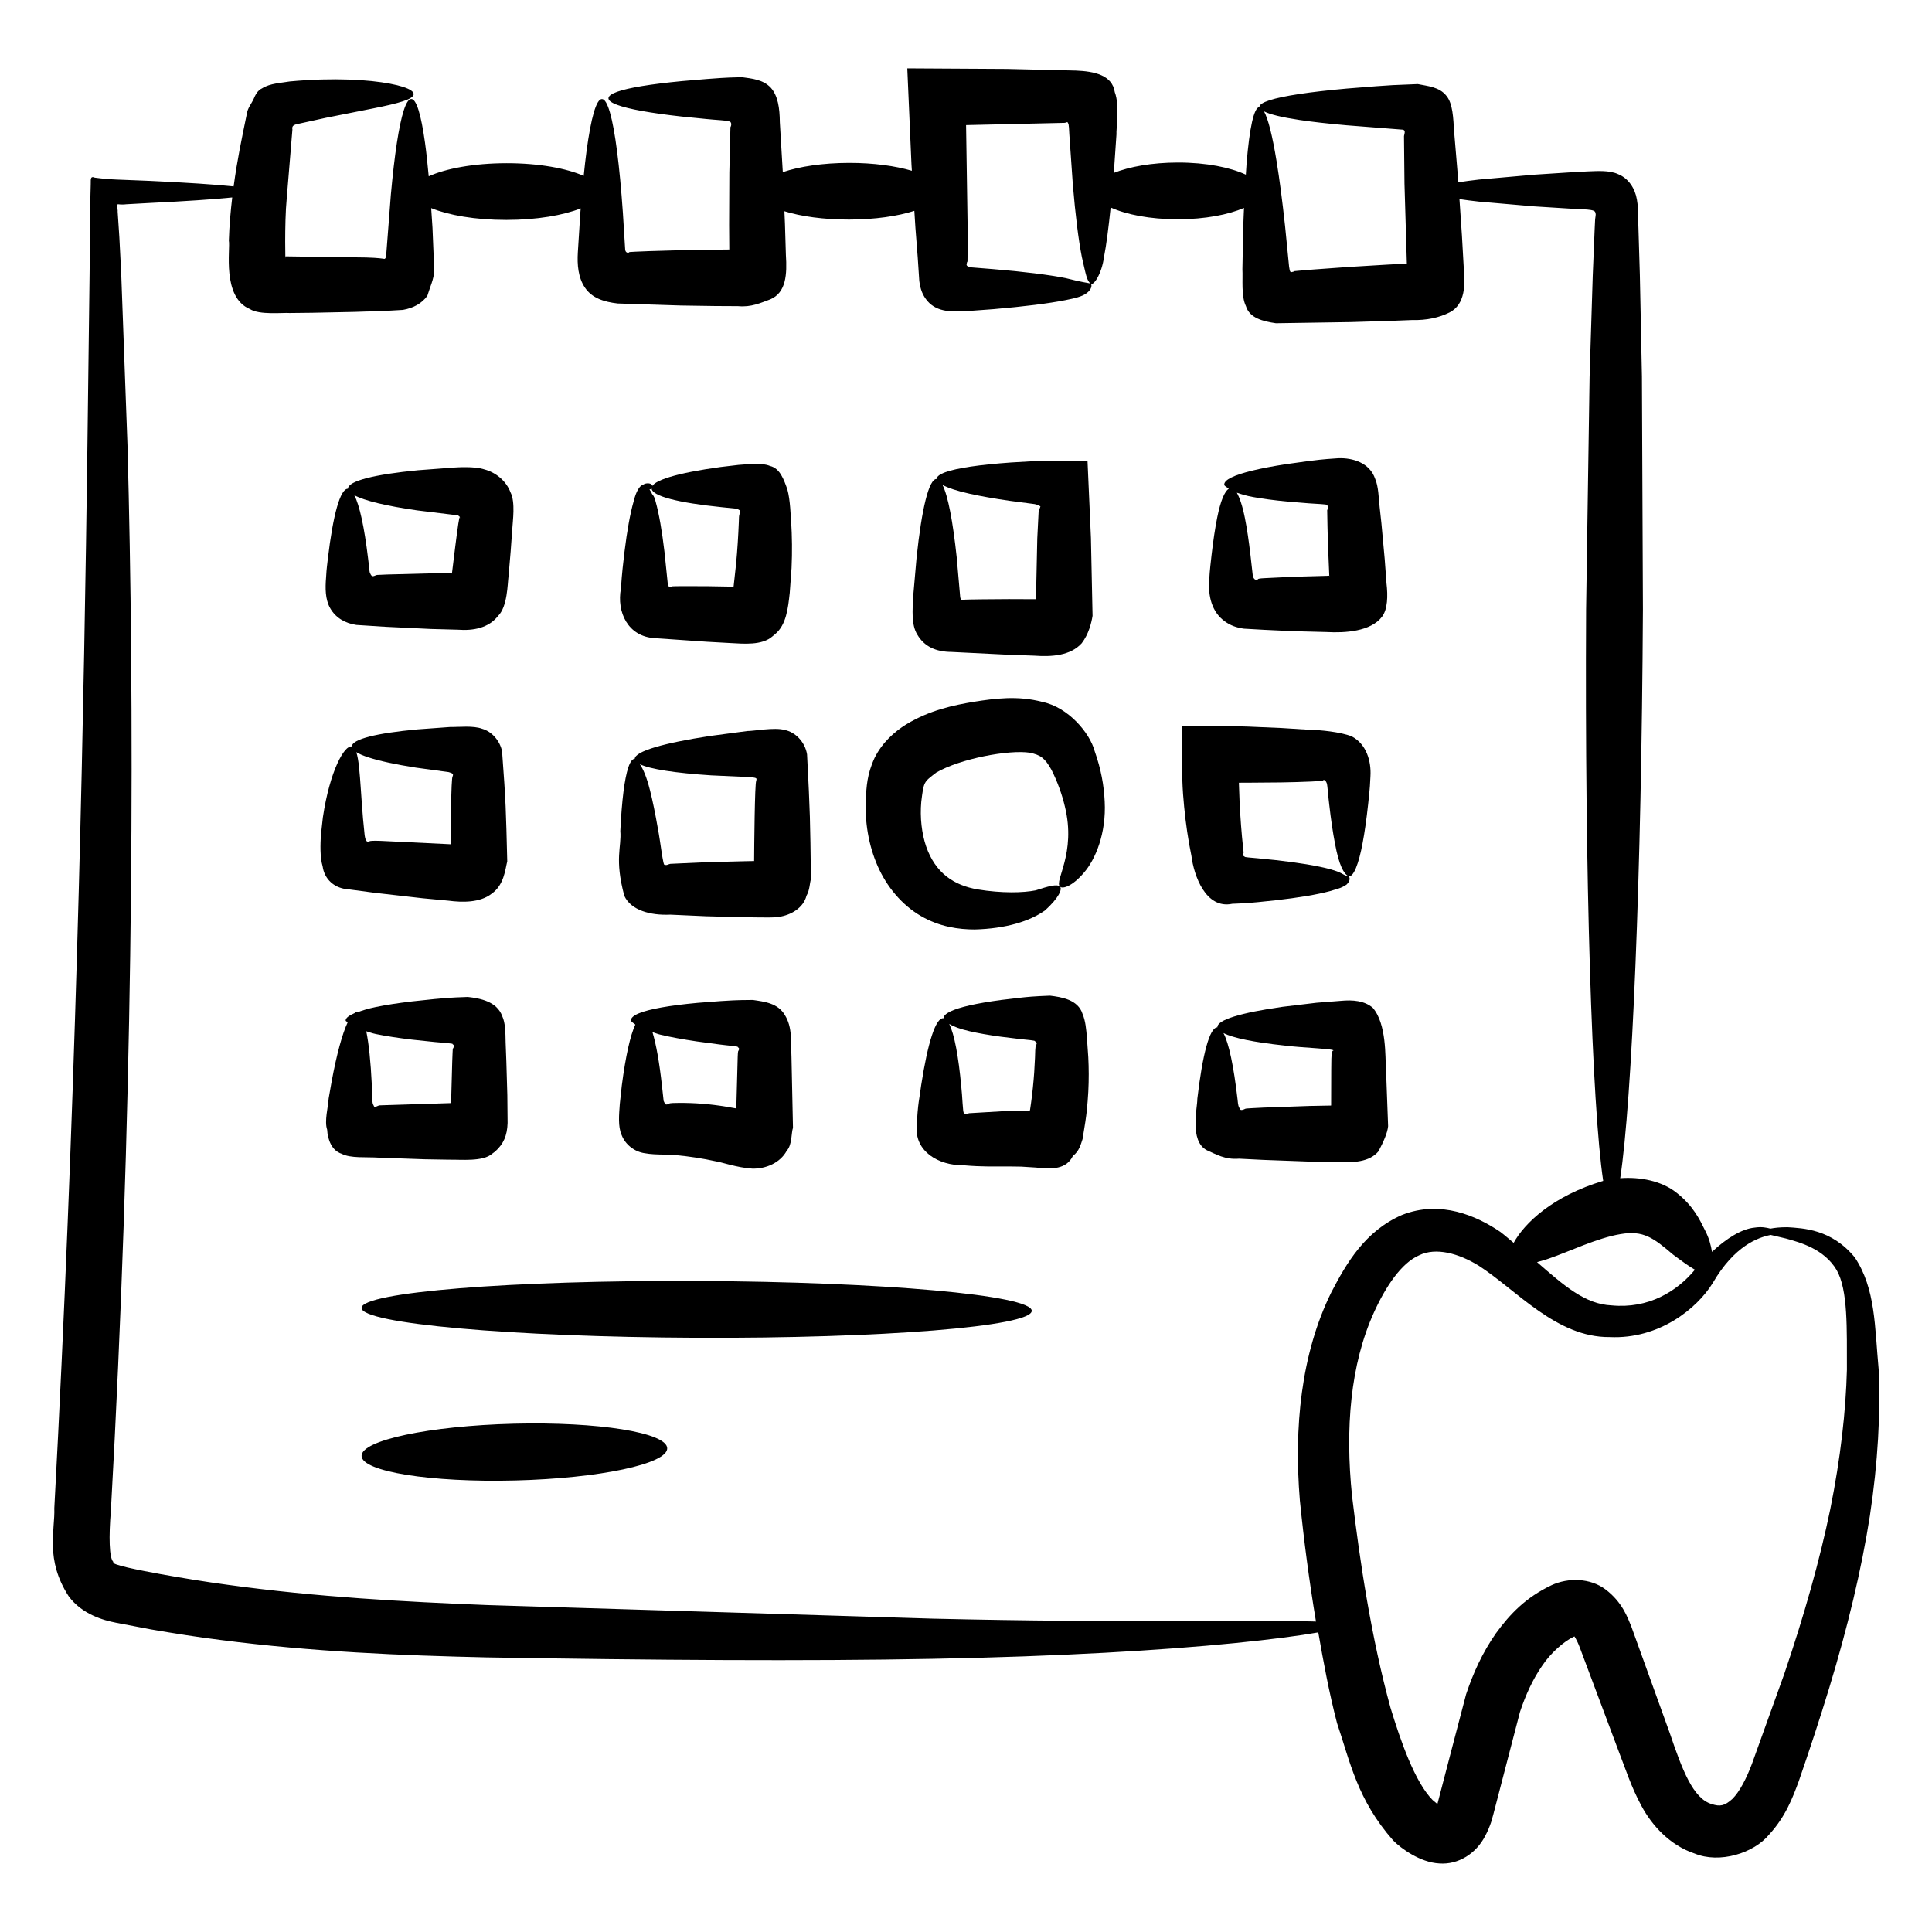
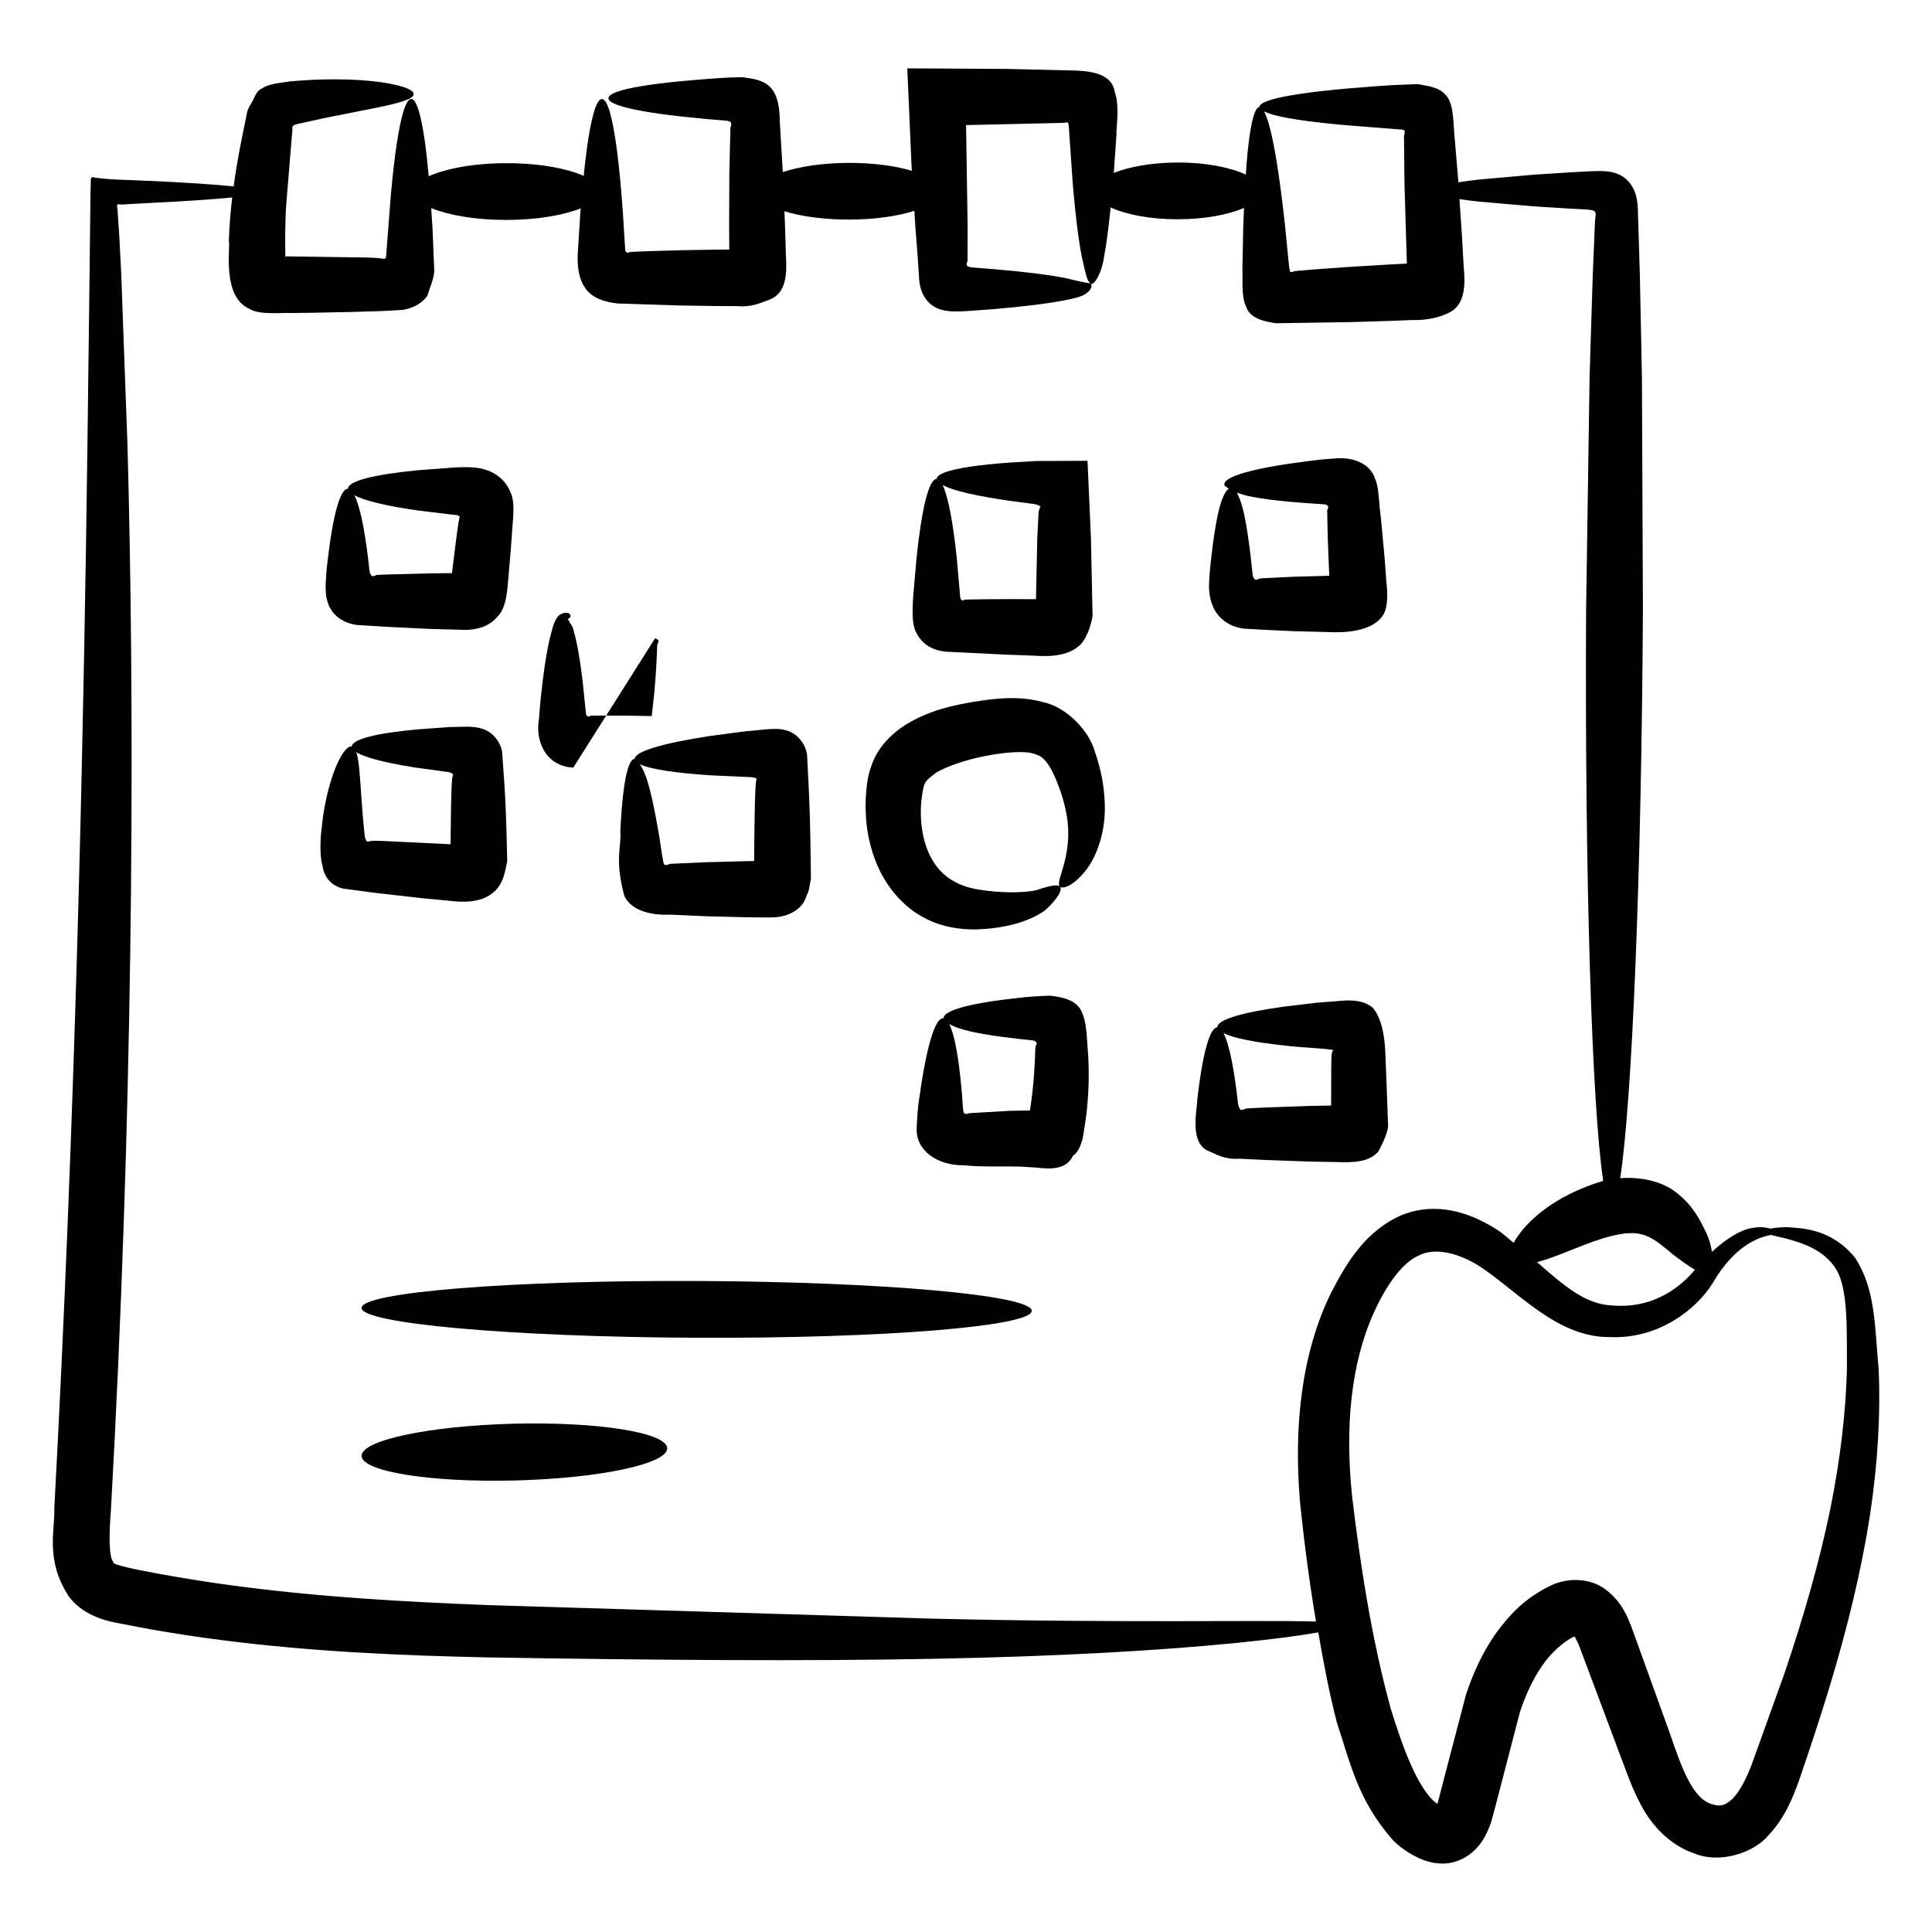
<svg xmlns="http://www.w3.org/2000/svg" fill="#000000" width="800px" height="800px" version="1.1" viewBox="144 144 512 512">
  <g>
    <path d="m174.63 574.02 9.355 1.785c6.191 1.066 12.34 2.039 18.449 2.801 24.441 3.156 48.051 4.117 70.387 4.617 44.605 0.742 84.664 1.031 118.44 0.379 33.746-0.617 61.055-2.285 79.855-4.156 9.945-0.988 17.328-1.977 22.242-2.848 1.383 7.867 2.812 15.746 4.965 24.031 3.488 10.297 5.336 20.289 14.895 31.125 2.07 2.125 7.188 5.828 12.191 6.082 5.051 0.402 9.82-2.652 12.184-7.305 0.625-1.148 1.137-2.383 1.566-3.633l0.586-2.074 1.008-3.871 2.019-7.777 4.027-15.465c1.492-4.519 3.43-8.734 5.875-12.25 2.258-3.418 5.812-6.488 8.34-7.691 0.266-0.129 0.223-0.07 0.223-0.07-0.219-0.359 0.512 0.547 1.355 2.731 3.547 9.465 7.031 18.762 10.445 27.871 1.766 4.492 3.18 9.145 5.984 14.316 2.695 5.043 7.465 10.387 14.047 12.582 6.633 2.746 15.707-0.066 19.77-5.023 4.32-4.715 6.188-9.633 7.832-14.078 2.941-8.512 5.617-16.656 8.07-24.707 4.887-16.059 8.566-31.391 10.789-45.629 2.156-14.254 2.859-27.375 2.332-38.852-1.055-11.352-0.793-21.355-6.309-29.66-6.18-7.57-13.797-7.754-17.84-8.027-2.016-0.008-3.453 0.164-4.535 0.375-1.086-0.277-2.297-0.555-4.215-0.266-3.383 0.328-7.418 2.832-11.273 6.426-0.273-1.762-0.777-3.688-1.863-5.754-1.32-2.66-3.039-6.414-7.551-9.941-3.945-3.144-9.699-4.227-14.902-3.828 3.133-20.469 5.641-80.145 6.016-150.74-0.094-21.895-0.184-42.758-0.262-61.727-0.195-9.484-0.379-18.492-0.551-26.926-0.129-4.215-0.25-8.285-0.367-12.199l-0.102-3.023c-0.031-1.539-0.016-3.211-0.312-4.734-0.484-2.957-2.242-5.617-4.898-6.703-2.414-1.152-5.801-0.832-8.273-0.758-1.703 0.094-3.363 0.188-4.977 0.277-3.227 0.207-6.269 0.406-9.117 0.59-5.691 0.504-10.594 0.938-14.598 1.293-2.07 0.234-3.875 0.477-5.453 0.723-0.008-0.145-0.02-0.305-0.031-0.449-0.387-4.629-0.754-9.02-1.098-13.098-0.23-3.457-0.312-7.309-2.055-9.395-1.863-2.356-4.977-2.551-7.566-3.086-2.262 0.094-4.465 0.184-6.606 0.273-1.488 0.098-2.938 0.195-4.344 0.289-2.812 0.223-5.453 0.434-7.914 0.629-4.926 0.441-9.133 0.926-12.559 1.445-6.848 1.035-10.555 2.207-10.551 3.441-1.461 0.141-2.621 5.488-3.402 15-0.07 0.883-0.125 1.973-0.191 2.926-4.09-1.902-10.445-3.219-18-3.211-6.906 0.008-12.859 1.109-16.988 2.746 0.227-3.266 0.449-6.555 0.703-10.23-0.133-1.262 0.914-7.613-0.445-11.152-0.656-4.535-5.398-5.531-10.289-5.734-5.84-0.141-11.969-0.285-18.32-0.434-8.219-0.047-16.727-0.098-25.438-0.148h-0.945c0.383 8.754 0.754 17.297 1.113 25.547 0.035 0.551 0.066 1.043 0.102 1.59-4.34-1.285-10.156-2.098-16.633-2.09-6.988 0.008-13.164 0.965-17.574 2.445-0.004-0.051-0.004-0.109-0.008-0.164-0.273-4.613-0.535-8.988-0.777-13.062-0.035-3.754-0.504-7.008-2.387-9.133-2.059-2.195-4.973-2.426-7.66-2.805-5.66 0.129-6.344 0.309-9.227 0.48-2.367 0.199-4.59 0.387-6.66 0.562-4.144 0.398-7.691 0.836-10.574 1.312-5.769 0.949-8.898 2.047-8.906 3.231-0.012 1.184 3.102 2.328 8.855 3.371 2.879 0.52 6.414 1.016 10.555 1.477 2.07 0.207 4.289 0.43 6.652 0.664 1.844 0.207 6.172 0.426 5.797 0.598 0.824 0.039 0.793 1.027 0.465 1.562-0.09 3.746-0.188 7.773-0.289 12.016-0.02 4.43-0.039 9.09-0.059 13.914 0.016 2.125 0.027 4.289 0.043 6.484l-0.027-0.004v0.012l-3.668 0.039c-3.188 0.051-6.269 0.102-9.195 0.148-2.922 0.086-5.684 0.164-8.227 0.238-2.004 0.094-6.156 0.203-5.375 0.32-0.52 0.301-1.02-0.047-1.094-0.688-0.215-3.461-0.422-6.731-0.609-9.785-0.441-6.324-0.961-11.781-1.535-16.25-1.148-8.93-2.527-13.895-4.019-13.902-1.492-0.008-2.894 4.941-4.09 13.875-0.262 1.949-0.504 4.168-0.742 6.484-4.531-1.984-11.797-3.367-20.461-3.359-8.762 0.012-16.102 1.438-20.609 3.469-0.305-3.289-0.625-6.348-0.98-8.883-1.051-7.539-2.297-11.621-3.652-11.602s-2.656 4.133-3.805 11.629c-0.574 3.75-1.109 8.344-1.594 13.695-0.379 4.875-0.809 10.449-1.285 16.645-0.848 0.898 1.328 0.023-8.309-0.004-5.641-0.078-11.879-0.168-18.336-0.262 0 3.527-0.312-8.902 0.324-15.281 0.578-7.012 1.094-13.281 1.512-18.348-0.145-0.73 0.113-1.137 1.102-1.387 2.758-0.605 5.348-1.172 7.766-1.703 4.898-0.973 9.094-1.805 12.508-2.484 6.887-1.367 10.742-2.453 10.762-3.793 0.02-1.285-3.824-2.676-11.09-3.449-3.629-0.367-8.105-0.566-13.344-0.422-2.617 0.078-5.426 0.242-8.402 0.516-2.156 0.383-5.254 0.48-7.324 1.82-1.25 0.566-1.832 1.801-2.34 3.019-0.594 1.184-1.508 2.246-1.719 3.734-1.43 6.996-2.512 12.016-3.496 19.242-4.957-0.512-12.359-1.004-22.254-1.465-2.766-0.109-5.684-0.227-8.75-0.348-1.98-0.082-3.926-0.258-5.801-0.512-1.375-0.574-0.98 0.863-1.066 1.777l-0.078 3.008c-0.07 6.394-0.145 13.34-0.227 20.801-0.168 13.359-0.359 28.574-0.57 45.391-0.883 67.25-2.656 160.12-7.785 262.56-0.332 6.402-0.664 12.766-0.992 19.086 0.223 5.82-2.492 13.59 3.797 23.309 3.519 4.828 9.34 6.422 12.445 7.012zm438.62-102.75c1.027 0.25 2.316 0.527 4.074 0.957 3.68 1.027 10.031 2.707 13.383 8.312 3.078 5.332 2.711 15.734 2.742 26.461-0.281 10.938-1.676 23.352-4.394 36.887-2.789 13.531-6.914 28.164-12.195 43.688-2.773 7.719-5.644 15.703-8.602 23.93-1.43 3.777-3.215 7.301-5.172 9.238-2.019 1.824-3.238 2.078-5.453 1.363-4.957-1.445-7.828-9.094-11.109-18.766-3.328-9.223-6.723-18.637-10.184-28.223-1-2.457-2.418-6.531-6.836-9.883-4.035-3.055-9.875-3.195-14.312-1.152-6.82 3.234-11.027 7.633-14.762 12.766-3.57 5.086-6.043 10.586-7.898 16.141l-4.086 15.582-3.508 13.465-0.008 0.02s0.359 0.391-1.285-1.039c-4.723-4.797-8.477-15.668-11.148-24.434-5.07-18.508-8.078-38.406-10.195-56.176-1.836-17.82-0.457-34.793 5.809-48.602 3.106-6.863 7.273-13.082 11.957-15.129 4.438-2.191 10.492-0.527 15.801 2.742 9.996 6.426 20.602 19.055 34.695 18.918 13.094 0.617 23.172-7.559 27.32-14.309 5.766-9.922 12.051-12.098 15.367-12.758zm-25.859 5.219c2.555 1.91 4.301 3.168 5.781 4.004-4.816 5.801-12.34 10.387-22.078 9.449-7.012-0.289-12.641-5.254-19.762-11.461 1.102-0.344 1.988-0.52 3.281-1 5.156-1.758 12.664-5.426 18.871-6.434 6.066-1.027 8.672 0.988 13.906 5.441zm-99.086-300.71c3.426 0.512 7.637 0.988 12.562 1.418 4.336 0.34 9.305 0.727 14.836 1.16 0.789 0.117 0.586 0.727 0.371 1.703 0.039 3.934 0.086 8.164 0.129 12.629 0.191 6.504 0.406 13.684 0.629 21.152v0.012l-5.156 0.273c-3.609 0.219-7.102 0.43-10.41 0.629-3.309 0.242-6.438 0.465-9.316 0.676-1.441 0.121-2.82 0.238-4.129 0.348-1.605 0.129-0.641 0.148-1.121 0.234-0.727 0.219-0.852 0.262-1.078-1.355-0.379-3.812-0.734-7.406-1.066-10.77-0.727-6.715-1.48-12.48-2.25-17.176-1.109-6.797-2.238-11.262-3.332-13.203 1.578 0.805 4.66 1.57 9.332 2.269zm-314.93 368.74c0.336-6.344 0.676-12.73 1.016-19.152 5.144-102.79 5.238-196 3.394-263.39-0.617-16.844-1.172-32.078-1.66-45.461-0.172-3.344-0.336-6.57-0.496-9.68-0.156-2.348-0.305-4.602-0.449-6.766 0.109-0.578-0.535-2.023 0.188-1.934 0.688 0.086 1.391 0.086 2.109-0.004 2.16-0.117 4.215-0.23 6.164-0.34 9.602-0.469 16.945-0.961 21.902-1.465-0.422 3.629-0.777 7.426-0.891 11.453 0.445 2.121-1.926 15 5.582 18.129 2.523 1.633 8.73 0.902 10.484 1.047l5.969-0.066c3.918-0.082 7.707-0.16 11.305-0.234 4.102-0.172 5.477-0.059 12.781-0.531 2.754-0.477 4.996-1.68 6.477-3.727 0.688-2.332 1.719-4.332 1.832-6.66-0.164-4.008-0.32-7.812-0.469-11.406-0.121-1.84-0.23-3.477-0.344-5.18 4.582 1.859 11.617 3.141 19.953 3.133 8.16-0.008 15.074-1.25 19.672-3.055-0.031 0.402-0.07 0.734-0.098 1.145-0.207 3.273-0.426 6.773-0.66 10.48-0.203 3.293 0.078 6.715 1.875 9.363 1.875 2.801 5.078 3.797 8.672 4.207 4.508 0.145 10.242 0.328 16.684 0.539 2.922 0.043 6.008 0.09 9.195 0.137l6.031 0.031c3.512 0.332 5.957-0.855 8.57-1.812 4.176-1.805 4.441-6.598 4.106-11.777-0.082-2.777-0.164-5.519-0.246-8.215-0.051-1.16-0.094-2.207-0.145-3.348 4.379 1.371 10.434 2.219 17.141 2.211 6.809-0.008 12.902-0.902 17.293-2.316 0.094 1.488 0.199 3.102 0.289 4.555 0.207 2.672 0.414 5.277 0.609 7.809l0.41 6.199c0.281 2.281 0.934 3.891 2.172 5.348 2.641 3.059 6.738 2.879 10.766 2.637 2.332-0.172 4.566-0.336 6.699-0.492 8.082-0.688 14.617-1.5 19.137-2.398 2.117-0.449 4.32-0.832 5.699-1.93 1.398-1.113 1.305-2.258 0.887-2.473-1.18-0.277-1.84-0.234-6.59-1.434-4.516-0.895-11.055-1.699-19.141-2.371-1.906-0.152-3.906-0.312-5.988-0.48-0.473-0.207-0.941-0.164-1.102-0.621-0.031-0.246 0.078-0.492 0.117-0.691 0.047-0.48 0.145 0.602 0.133-1.285 0.008-2.531 0.016-5.137 0.027-7.809-0.129-8.383-0.266-17.602-0.414-27.289 9.293-0.211 18.148-0.414 26.199-0.598 0.168-0.055 0.727-0.348 0.785-0.008 0.117 0.422 0.242-0.277 0.379 3.039 0.332 4.781 0.641 9.234 0.926 13.301 0.684 8.129 1.496 14.711 2.398 19.258 1.109 4.773 1.266 6.109 2.273 6.992 0.758 0.855 3.016-2.617 3.586-6.996 0.648-3.281 1.227-7.934 1.766-13.152 4.102 1.855 10.387 3.133 17.832 3.125 7.242-0.008 13.391-1.23 17.512-3.008-0.074 1.812-0.16 3.535-0.215 5.508-0.066 3.352-0.137 6.934-0.211 10.734 0.152 2.457-0.371 7.172 0.938 9.781 0.945 3.18 4.562 4.047 7.945 4.539 5.367-0.082 12.164-0.188 19.797-0.305 3.312-0.102 6.812-0.207 10.422-0.316l5.836-0.227c3.914 0.098 7.227-0.637 9.988-2.031 4.102-2.121 4.195-7.281 3.711-12.195-0.156-2.781-0.312-5.523-0.465-8.223-0.227-3.328-0.438-6.441-0.652-9.602 1.508 0.227 3.215 0.449 5.156 0.664 4.008 0.348 8.91 0.77 14.602 1.262 2.848 0.176 5.891 0.367 9.117 0.57 1.613 0.09 3.273 0.176 4.977 0.27 0.914 0.105 1.18 0.129 1.719 0.32 0.516 0.188 0.598 0.875 0.504 1.371l-0.121 0.871-0.133 2.781c-0.16 3.91-0.324 7.977-0.5 12.184-0.262 8.418-0.543 17.41-0.836 26.875-0.285 18.922-0.594 39.723-0.922 61.559-0.383 71.312 1.547 131.64 4.527 151.45-13.336 3.981-20.883 11.211-23.727 16.426-1.195-0.977-2.231-1.914-3.531-2.902-6.188-4.207-15.832-8.539-26.078-4.481-9.762 4.266-14.656 12.699-18.707 20.488-8.074 16.352-9.918 35.949-8.34 55.125 1.07 10.645 2.465 21.297 4.273 32.125-14.691-0.441-50.734 0.441-101.49-0.762-33.598-1.023-73.605-2.242-118.03-3.598-22.133-0.871-45.27-2.121-68.859-5.371-5.902-0.785-11.812-1.766-17.754-2.824-5.731-1.051-13.484-2.547-12.543-3.219-1.176-0.949-1.242-6.918-0.699-13.43z" />
    <path d="m496.25 296.55h0.023v-0.016c-0.008 0-0.074-0.008-0.023-0.008 0 0.016-0.004 0.004 0 0.023z" />
    <path d="m473.67 310.6c1.715 0.098 3.516 0.199 5.391 0.305 2.426 0.113 5.047 0.234 7.816 0.363 2.769 0.07 5.684 0.145 8.699 0.223 4.832 0.273 11.691-0.121 14.684-4.07 1.473-1.957 1.578-5.465 1.172-8.863l-0.477-6.457c-0.301-3.258-0.59-6.406-0.863-9.398-0.164-1.496-0.32-2.949-0.473-4.359-0.27-2.582-0.316-5.422-1.18-7.426-1.477-4.352-6.008-5.59-9.68-5.488-4.898 0.309-5.938 0.523-8.188 0.781-2.012 0.277-3.902 0.539-5.664 0.785-3.523 0.539-6.535 1.113-8.98 1.707-4.891 1.188-7.523 2.453-7.488 3.723 0.012 0.383 0.723 0.719 1.203 1.07-1.105 0.754-2.16 3.117-3.078 7.703-0.543 2.707-1.043 6.031-1.492 9.914-0.223 2.219-0.438 3.398-0.633 6.856-0.25 3.906 0.637 8.223 4.207 10.734 1.367 0.992 3.019 1.641 5.023 1.898zm2.453-34.879c2.477 0.457 5.516 0.855 9.062 1.199 1.773 0.145 3.676 0.301 5.699 0.465 1.785 0.148 5.027 0.238 4.637 0.422 0.328 0.164 0.629 0.438 0.406 0.914l-0.207 0.496c0.027 1.418 0.051 2.883 0.078 4.387 0.062 3.844 0.398 11.012 0.473 12.926 0.012 0.004-0.016 0.008 0 0.016 0.023 0.562 0.02 0.656-0.023 0 0.012 0.012-0.051 0.031-0.688 0.055-3.016 0.082-5.93 0.164-8.699 0.238-2.766 0.133-5.387 0.262-7.812 0.379-2.547 0.129-1.176 0.367-2.129 0.43-0.5-0.031-0.711-0.457-0.898-0.922-0.227-1.992-0.438-3.863-0.633-5.609-0.449-3.883-0.949-7.207-1.492-9.914-0.648-3.242-1.371-5.266-2.121-6.637 1.211 0.406 2.453 0.812 4.348 1.156z" />
    <path d="m396.14 316.77c4.754 0.234 9.742 0.48 14.914 0.734 2.312 0.082 4.66 0.168 7.047 0.254 4.594 0.332 9.574 0.02 12.566-3.297 1.867-2.43 2.574-5.438 2.871-7.262-0.156-7.469-0.301-14.43-0.43-20.66-0.348-7.816-0.652-14.715-0.906-20.422-4.766 0.02-9.293 0.039-13.559 0.055-2.379 0.137-4.613 0.266-6.699 0.387-4.172 0.297-7.746 0.66-10.66 1.09-5.828 0.859-9.02 1.973-9.066 3.277-2.078 0-3.957 7.953-5.312 20.805-0.281 3.215-0.586 6.734-0.918 10.512-0.125 3.188-0.559 7.309 1.137 9.977 1.809 3.074 4.824 4.519 9.016 4.551zm15.438-40.051c2.07 0.273 4.289 0.562 6.652 0.875 1.039 0.234 1.117 0.422 1.496 0.602-0.145 0.41-0.305 0.863-0.48 1.352-0.109 2.223-0.23 4.617-0.359 7.16-0.102 4.84-0.219 10.25-0.344 16.055l-0.02-0.008s0.137 0.016-0.125 0.039c-2.387-0.008-4.742-0.02-7.055-0.027-2.312 0.016-4.582 0.031-6.809 0.051-1.672 0.039-5.731 0.043-4.934 0.152-0.512 0.312-0.98 0.184-1.137-0.73-0.332-3.777-0.641-7.297-0.922-10.512-1.012-9.527-2.309-16.32-3.758-19.215 1.438 0.789 3.797 1.578 7.238 2.344 2.879 0.641 6.418 1.266 10.555 1.863z" />
-     <path d="m317.62 313.12c4.359 0.301 8.934 0.617 13.68 0.945 2.031 0.113 4.094 0.227 6.191 0.344 3.519 0.18 8.469 0.695 11.242-1.793 0.137-0.113 0.383-0.316 0.629-0.52 3.012-2.477 3.473-6.836 3.93-11.008 0.16-2.215 0.32-4.398 0.477-6.543 0.199-4.297 0.137-8.449-0.105-12.383-0.145-1.262-0.207-5.625-1.012-8.492-0.914-2.535-1.922-5.562-4.594-6.188-2.273-0.949-5.586-0.449-8.332-0.281-1.68 0.199-3.293 0.387-4.828 0.57-11.32 1.562-18.289 3.566-18.227 5.641 0.062 2.078 7.148 3.832 18.551 4.992 1.301 0.133 2.664 0.27 4.086 0.414l0.746 0.422c0.266 0.098 0.098 0.617 0.004 0.848-0.102 0.406-0.215-0.188-0.262 2.281-0.145 3.574-0.371 7.312-0.738 11.172l-0.645 5.871-0.043 0.016c-0.152-0.004 0.352 0.031-0.344 0.031-2.102-0.035-4.168-0.07-6.199-0.105-2.031-0.008-4.027-0.016-5.984-0.027-2.016 0.004-4.289 0.008-3.742 0.121-0.469 0.328-0.949 0.082-1.109-0.496-0.324-3.125-0.621-6.039-0.898-8.695-0.664-5.637-1.461-10.195-2.352-13.344-0.473-1.945-0.934-1.664-1.09-2.383-0.887-1.391-0.449-0.469 0.012-1.125 0.168-0.156 0.387-0.43 0.078-0.891-0.324-0.562-1.605-0.543-2.238-0.105-1.527 0.449-2.293 3.301-2.59 4.484-0.906 3.144-1.727 7.699-2.418 13.336-0.348 3.051-0.66 5.375-0.945 9.746-1.164 6.188 1.82 12.793 9.07 13.145z" />
+     <path d="m317.62 313.12l0.746 0.422c0.266 0.098 0.098 0.617 0.004 0.848-0.102 0.406-0.215-0.188-0.262 2.281-0.145 3.574-0.371 7.312-0.738 11.172l-0.645 5.871-0.043 0.016c-0.152-0.004 0.352 0.031-0.344 0.031-2.102-0.035-4.168-0.07-6.199-0.105-2.031-0.008-4.027-0.016-5.984-0.027-2.016 0.004-4.289 0.008-3.742 0.121-0.469 0.328-0.949 0.082-1.109-0.496-0.324-3.125-0.621-6.039-0.898-8.695-0.664-5.637-1.461-10.195-2.352-13.344-0.473-1.945-0.934-1.664-1.09-2.383-0.887-1.391-0.449-0.469 0.012-1.125 0.168-0.156 0.387-0.43 0.078-0.891-0.324-0.562-1.605-0.543-2.238-0.105-1.527 0.449-2.293 3.301-2.59 4.484-0.906 3.144-1.727 7.699-2.418 13.336-0.348 3.051-0.66 5.375-0.945 9.746-1.164 6.188 1.82 12.793 9.07 13.145z" />
    <path d="m238.45 309.61c2.516 0.16 5.109 0.324 7.766 0.496 3.828 0.184 7.848 0.375 12.016 0.574 2.32 0.062 4.68 0.129 7.074 0.191 4.176 0.316 8.188-0.457 10.688-3.652 2.504-2.457 2.496-8.406 2.781-10.621 0.188-2.16 0.367-4.289 0.547-6.379 0.152-2.094 0.305-4.148 0.449-6.16 0.09-1.875 0.863-6.969-0.484-9.594-1.164-3.07-3.941-5.285-6.922-6.07-2.699-0.891-7.316-0.531-8.254-0.48-3.356 0.254-6.484 0.488-9.34 0.703-11.426 1.102-18.516 2.816-18.562 4.894-2.078 0-3.957 7.051-5.312 18.445-0.168 1.699-0.332 2.305-0.484 5.086-0.227 2.812-0.242 5.758 1.066 8.082 1.402 2.512 3.883 4.039 6.973 4.484zm25.375-29.227c2.371 0.195 1.391 0.285 1.883 0.438 0.152 0.137 0.23 0.359 0.137 0.57-0.02-3.231-2.477 18.207-2.074 14.465 0 0 0.117 0.016-0.102 0.035l-5.43 0.051c-4.031 0.105-7.918 0.207-11.625 0.305l-2.719 0.121-0.492 0.164c-0.234 0.113-0.668 0.262-0.895 0.055-0.211-0.176-0.312-0.441-0.48-0.777-0.152-0.328-0.316-2.707-0.488-3.859-0.984-8.199-2.238-14.023-3.637-16.715 2.66 1.457 8.453 2.844 16.625 4.016 2.844 0.344 5.957 0.727 9.297 1.133z" />
    <path d="m235.08 379.51c2.652 0.352 5.379 0.715 8.176 1.086 4.066 0.461 8.332 0.949 12.754 1.453 2.234 0.207 4.504 0.422 6.812 0.637 3.672 0.48 8.379 0.578 11.461-1.84 3.324-2.328 3.59-6.406 4.144-8.57-0.359-14.137-0.336-15.109-1.371-29.164-0.562-2.801-2.711-5.238-5.234-5.965-2.465-0.91-6.117-0.441-8.465-0.488-3.176 0.23-6.125 0.445-8.805 0.641-10.73 1-17.246 2.574-17.316 4.527-0.07 1.949 6.312 3.93 16.949 5.602 2.66 0.363 5.586 0.762 8.738 1.191 1.008 0.32 1.309 0.441 1.027 1.137-0.422 0.102-0.5 15.223-0.543 17.988l-0.035-0.012c-6.5-0.312-12.695-0.613-18.324-0.887-2.371-0.09-2.844-0.004-3.152 0.094-0.293 0.145-0.707 0.152-0.785-0.125-0.148-0.246-0.305-0.32-0.473-1.461-0.148-1.531-0.293-2.996-0.434-4.398-0.949-11.254-0.855-18.66-2.969-19.125-1.918-0.465-5.824 6.371-7.668 18.77-0.172 1.551-0.355 3.176-0.543 4.871-0.094 2.016-0.293 5.535 0.488 8.172 0.414 2.926 2.469 5.211 5.566 5.867z" />
    <path d="m321.62 386.39c2.945 0.133 6.121 0.277 9.469 0.426 3.352 0.086 6.875 0.176 10.523 0.266l3.285 0.039c1.828-0.027 3.766 0.125 5.519-0.141 3.188-0.469 6.492-2.348 7.316-5.617 0.863-1.438 0.859-3.445 1.172-4.371-0.203-15.969-0.195-17.012-1.027-33.082-0.535-3.301-3.133-5.934-5.973-6.469-2.664-0.754-8.117 0.312-9.891 0.293-3.566 0.473-6.879 0.914-9.902 1.316-12.113 1.852-19.785 4.012-19.895 6.031-1.273 0.062-2.285 3.137-2.996 8.789-0.355 2.824-0.633 6.297-0.828 10.348 0.355 4.348-1.59 7.336 1.066 17.211 1.77 3.801 6.879 5.203 12.16 4.961zm10.941-36.91c3.219 0.145 6.746 0.309 10.543 0.48 1.586 0.219 1.438 0.297 1.305 0.992-0.395 0.375-0.539 17.816-0.559 21.18h-0.008l0.012 0.023c0.156 0.016 0.316 0.039-2.238 0.07-3.648 0.094-7.176 0.184-10.523 0.27-3.352 0.152-6.523 0.297-9.469 0.43-0.629 0.129-1.027 0.512-1.469 0.188-0.395 0.844-1.141-6.18-1.816-9.57-0.684-3.949-1.379-7.324-2.07-10.066-0.918-3.637-1.824-5.688-2.707-6.961 2.695 1.32 9.375 2.34 19 2.965z" />
    <path d="m388 386.72c5.019 2.938 10.125 3.594 14.309 3.598 8.266-0.219 14.582-2.168 18.648-5.066 3.644-3.297 4.633-5.648 3.941-6.301-0.766-0.766-3.18-0.051-6.434 1-3.32 0.668-9.016 0.797-15.34-0.242-6.328-1.07-11.246-4.344-13.695-11.422-1.148-3.356-1.664-7.629-1.281-11.816 0.672-5.445 0.648-5.156 3.961-7.731 6.367-3.691 19.227-6.106 24.789-5.266 2.844 0.598 4 1.398 5.75 4.539 1.602 3.137 2.848 6.688 3.547 9.688 3.086 12.477-2.883 19.797-1.293 21.254 0.652 0.715 3.293-0.066 6.348-3.684 3.047-3.492 5.949-10.422 5.504-18.859-0.199-4.258-0.953-8.547-2.656-13.355-1.293-4.856-7.023-11.645-13.879-13.047-6.551-1.738-12.656-0.875-18.012-0.055-5.582 0.953-11.688 2.184-18.047 6.012-3.125 1.941-6.371 4.824-8.379 8.871-2.09 4.527-2.102 7.691-2.344 10.703-0.273 6.312 0.703 12.336 3.148 17.969 2.449 5.559 6.441 10.305 11.414 13.211z" />
-     <path d="m457.81 357.79c0.438 4.508 1.07 8.844 1.93 13.004 0.648 5.227 3.769 14.188 10.82 12.719 3.859-0.141 5.168-0.285 6.809-0.441 1.648-0.172 3.231-0.336 4.738-0.492 6.039-0.688 10.926-1.504 14.305-2.41 1.637-0.535 2.941-0.703 4.441-1.746 1.18-1.113 0.852-2.082 0.441-2.262-1.473-0.156-1.004-0.773-4.891-1.848-3.379-0.895-8.27-1.699-14.309-2.375-1.512-0.152-3.094-0.312-4.742-0.48-1.66-0.152-3.781-0.293-3.469-0.43-0.242-0.137-0.527-0.207-0.445-0.602-0.043-0.812 0.316 0.602-0.012-1.848-0.402-3.723-0.703-7.731-0.914-11.887l-0.191-5.223 0.039 0.004-0.016-0.02c-0.172-0.016-0.27-0.039 1.934-0.027 3.148-0.027 6.195-0.051 9.086-0.074 5.566-0.09 12.316-0.324 11.258-0.637 0.578-0.113 0.801 0.395 0.988 0.852 0.199 0.457 0.418 3.961 0.645 5.57 0.457 4.047 0.969 7.508 1.516 10.328 1.098 5.992 2.394 8.125 3.527 8.695 1.375 0.582 2.828-3.41 3.805-8.711 0.539-2.824 1.031-6.289 1.469-10.332 0.219-2.438 0.434-3.269 0.613-7.422 0.242-4.004-1.094-8.562-4.973-10.547-2.984-1.211-8.715-1.711-10.387-1.699-2.531-0.16-5.262-0.332-8.148-0.512-2.887-0.125-5.93-0.254-9.074-0.387-2.512-0.062-5.066-0.129-7.652-0.191-3.188-0.008-6.414-0.012-9.672-0.016-0.094 4.492-0.129 8.969 0.016 13.438 0.16 4.57 0.285 5.258 0.516 8.008z" />
    <path d="m507.79 411.06c-2.191-1.848-5.223-2.144-8.52-1.824-2.191 0.172-4.316 0.336-6.367 0.5-3.246 0.387-6.262 0.75-9.004 1.078-10.949 1.543-17.422 3.461-17.27 5.434-2.078 0-3.961 7.242-5.324 18.957 0.066 2.184-2.195 11.207 2.547 13.629 2.445 1.062 4.785 2.535 8.504 2.227 2.106 0.105 4.269 0.211 6.492 0.324 3.871 0.141 7.938 0.293 12.148 0.445 2.332 0.039 4.707 0.078 7.113 0.121 4.523 0.191 8.754 0.051 11.191-2.828 1.316-2.461 2.41-4.926 2.566-6.684-0.195-5.293-0.387-10.434-0.57-15.379-0.242-2.719 0.234-11.684-3.508-16zm-10.668 11.445c-0.059 0.602-0.348-0.219-0.332 5.035-0.008 3.023-0.02 6.168-0.027 9.406l-0.023-0.008 0.004 0.039-5.738 0.109c-4.215 0.148-8.277 0.293-12.148 0.43-1.562 0.094-4.656 0.199-4.824 0.312-0.234 0.094-0.559 0.293-0.953 0.324-0.453 0.051-0.465-0.309-0.648-0.578-0.152-0.262-0.316-0.449-0.484-2.371-1-8.617-2.281-14.754-3.719-17.43 2.562 1.312 8.164 2.441 16.004 3.281 4.445 0.617 14.883 0.922 12.891 1.449z" />
    <path d="m430.89 412.71c-1.18-3.805-5.574-4.481-8.633-4.852-4.352 0.164-6.102 0.344-7.832 0.539-1.844 0.219-3.578 0.422-5.195 0.613-3.234 0.434-5.996 0.91-8.242 1.418-4.496 1.023-6.934 2.184-6.941 3.418-2.059-0.258-4.176 6.438-5.93 17.773-0.406 3.414-0.91 4.465-1.188 11.285-0.285 6.106 5.555 9.988 12.488 9.91 4.894 0.441 8.434 0.293 12.387 0.312l2.785 0.039 3.977 0.25c4.199 0.516 8.078 0.473 9.789-3.133 1.66-1.145 2.137-3.25 2.543-4.441 1.25-7.348 1.258-8.812 1.508-12.48 0.172-3.215 0.148-6.297 0-9.188-0.117-1.691-0.234-3.336-0.344-4.934-0.18-2.441-0.406-4.75-1.172-6.531zm-12.605 11.578c-0.105 2.547-0.273 5.203-0.562 7.961-0.203 2.297-0.906 7.059-0.793 6.012l-0.012-0.008-0.035 0.035-5.426 0.094c-3.691 0.219-7.254 0.426-10.645 0.625-0.5 0.188-1.184 0.426-1.379-0.172-0.273 0.367-0.41-4.719-0.68-6.836-0.738-8.07-1.844-13.996-3.203-16.633 1.145 0.672 2.824 1.32 5.402 1.918 2.242 0.52 5 1.004 8.23 1.445 1.613 0.195 3.348 0.406 5.188 0.633 1.957 0.199 4.117 0.387 3.887 0.559 0.289 0.199 0.637 0.395 0.387 0.902-0.16 0.359-0.289 0.004-0.359 3.465z" />
-     <path d="m314.92 449.62c2.816 0.547 7.414 0.23 8.301 0.516 3.418 0.312 6.973 0.848 10.59 1.648 0.855 0.047 5.664 1.699 9.527 1.91 3.606 0.105 7.418-1.527 9.145-4.719 1.492-1.633 1.184-4.832 1.664-6.082-0.145-6.793-0.277-13.141-0.398-18.82-0.062-1.91-0.121-3.762-0.18-5.555-0.113-2.211-0.645-4-1.535-5.457-1.875-3.273-5.539-3.613-8.496-4.066-5.258 0.02-6.148 0.18-8.617 0.305-2.137 0.164-4.141 0.32-6.012 0.461-3.742 0.344-6.953 0.75-9.57 1.215-5.231 0.93-8.094 2.086-8.133 3.402-0.012 0.383 0.711 0.758 1.164 1.137-1.34 2.859-2.574 8.371-3.582 16.129-0.172 1.574-0.348 3.219-0.535 4.934-0.191 2.727-0.527 5.953 0.492 8.223 0.957 2.481 3.344 4.438 6.176 4.82zm4.211-31.391c2.586 0.613 5.766 1.199 9.488 1.75 1.859 0.25 3.856 0.516 5.977 0.801 1.789 0.246 5.406 0.535 4.898 0.688 0.207 0.191 0.453 0.293 0.352 0.664l-0.18 0.395s-0.117-0.121-0.168 1.562c-0.109 4.106-0.234 8.688-0.367 13.594l-0.016-0.008 0.012 0.043s0.617 0.176-2.519-0.41c-4.434-0.754-8.766-1.07-12.879-1.027-2.809 0.016-2.117 0.156-2.57 0.273-0.246 0.148-0.719 0.25-0.852 0.004-0.145-0.188-0.277-0.453-0.434-0.797-0.152-1.395-0.305-2.731-0.445-4.012-0.684-6.254-1.547-11.031-2.519-14.23 0.801 0.238 1.25 0.48 2.223 0.711z" />
-     <path d="m256.59 451.22c2.102 0.035 4.234 0.074 6.402 0.109 3.129-0.062 9.023 0.59 11.457-1.594 0.309-0.234 0.621-0.469 0.797-0.602 2.219-2.008 3.16-4.195 3.273-7.519-0.023-2.504-0.047-4.973-0.07-7.398-0.09-3.117-0.176-6.125-0.262-8.977-0.062-1.707-0.125-3.367-0.188-4.977-0.047-2.562-0.055-5.184-0.895-6.957-1.395-3.914-5.871-4.75-9.141-5.106-5.199 0.168-6.508 0.355-8.797 0.551-2.129 0.227-4.133 0.434-6 0.633-3.734 0.445-6.93 0.941-9.531 1.477-2.16 0.441-3.641 0.926-4.949 1.418-0.07-0.023-0.125-0.188-0.195-0.191-0.172-0.012-0.355 0.312-0.535 0.402-1.488 0.629-2.352 1.281-2.352 1.965 0 0.168 0.438 0.32 0.531 0.484-1.414 3.016-2.867 8.27-4.238 15.629-0.254 1.445-0.52 2.957-0.797 4.535-0.105 2.133-1.188 6.039-0.395 8.277 0.121 2.625 1.266 5.586 3.805 6.367 2.394 1.277 6.566 0.812 9.965 1.047 3.867 0.133 7.918 0.277 12.113 0.426zm-13.539-14.18c-0.113-0.332-0.262-0.258-0.355-1.152-0.062-1.602-0.117-3.137-0.172-4.602-0.285-5.898-0.777-10.668-1.457-13.988 0.898 0.242 1.453 0.508 2.578 0.738 2.602 0.531 5.797 1.027 9.531 1.473 1.867 0.195 3.871 0.406 6 0.629 1.973 0.195 5.18 0.379 4.738 0.551 0.254 0.188 0.555 0.363 0.332 0.805l-0.219 0.414c-0.066-0.285-0.125 2.281-0.18 3.344-0.078 2.852-0.16 5.859-0.246 8.977l-0.039 2.098-0.031 0.008-0.027-0.008c-6.746 0.215-13.176 0.418-19.023 0.605-0.32 0.086-1.316 0.742-1.43 0.109z" />
    <path d="m328.59 498.52c49.047 0.215 88.82-2.981 88.836-7.137 0.02-4.156-39.727-7.695-88.77-7.91-49.047-0.215-88.82 2.981-88.836 7.137-0.02 4.156 39.727 7.699 88.77 7.91z" />
    <path d="m280.13 521.3c-22.367 0.566-40.414 4.391-40.309 8.543 0.105 4.152 18.324 7.062 40.688 6.496 22.367-0.566 40.414-4.391 40.309-8.543-0.102-4.152-18.32-7.062-40.688-6.496z" />
  </g>
</svg>